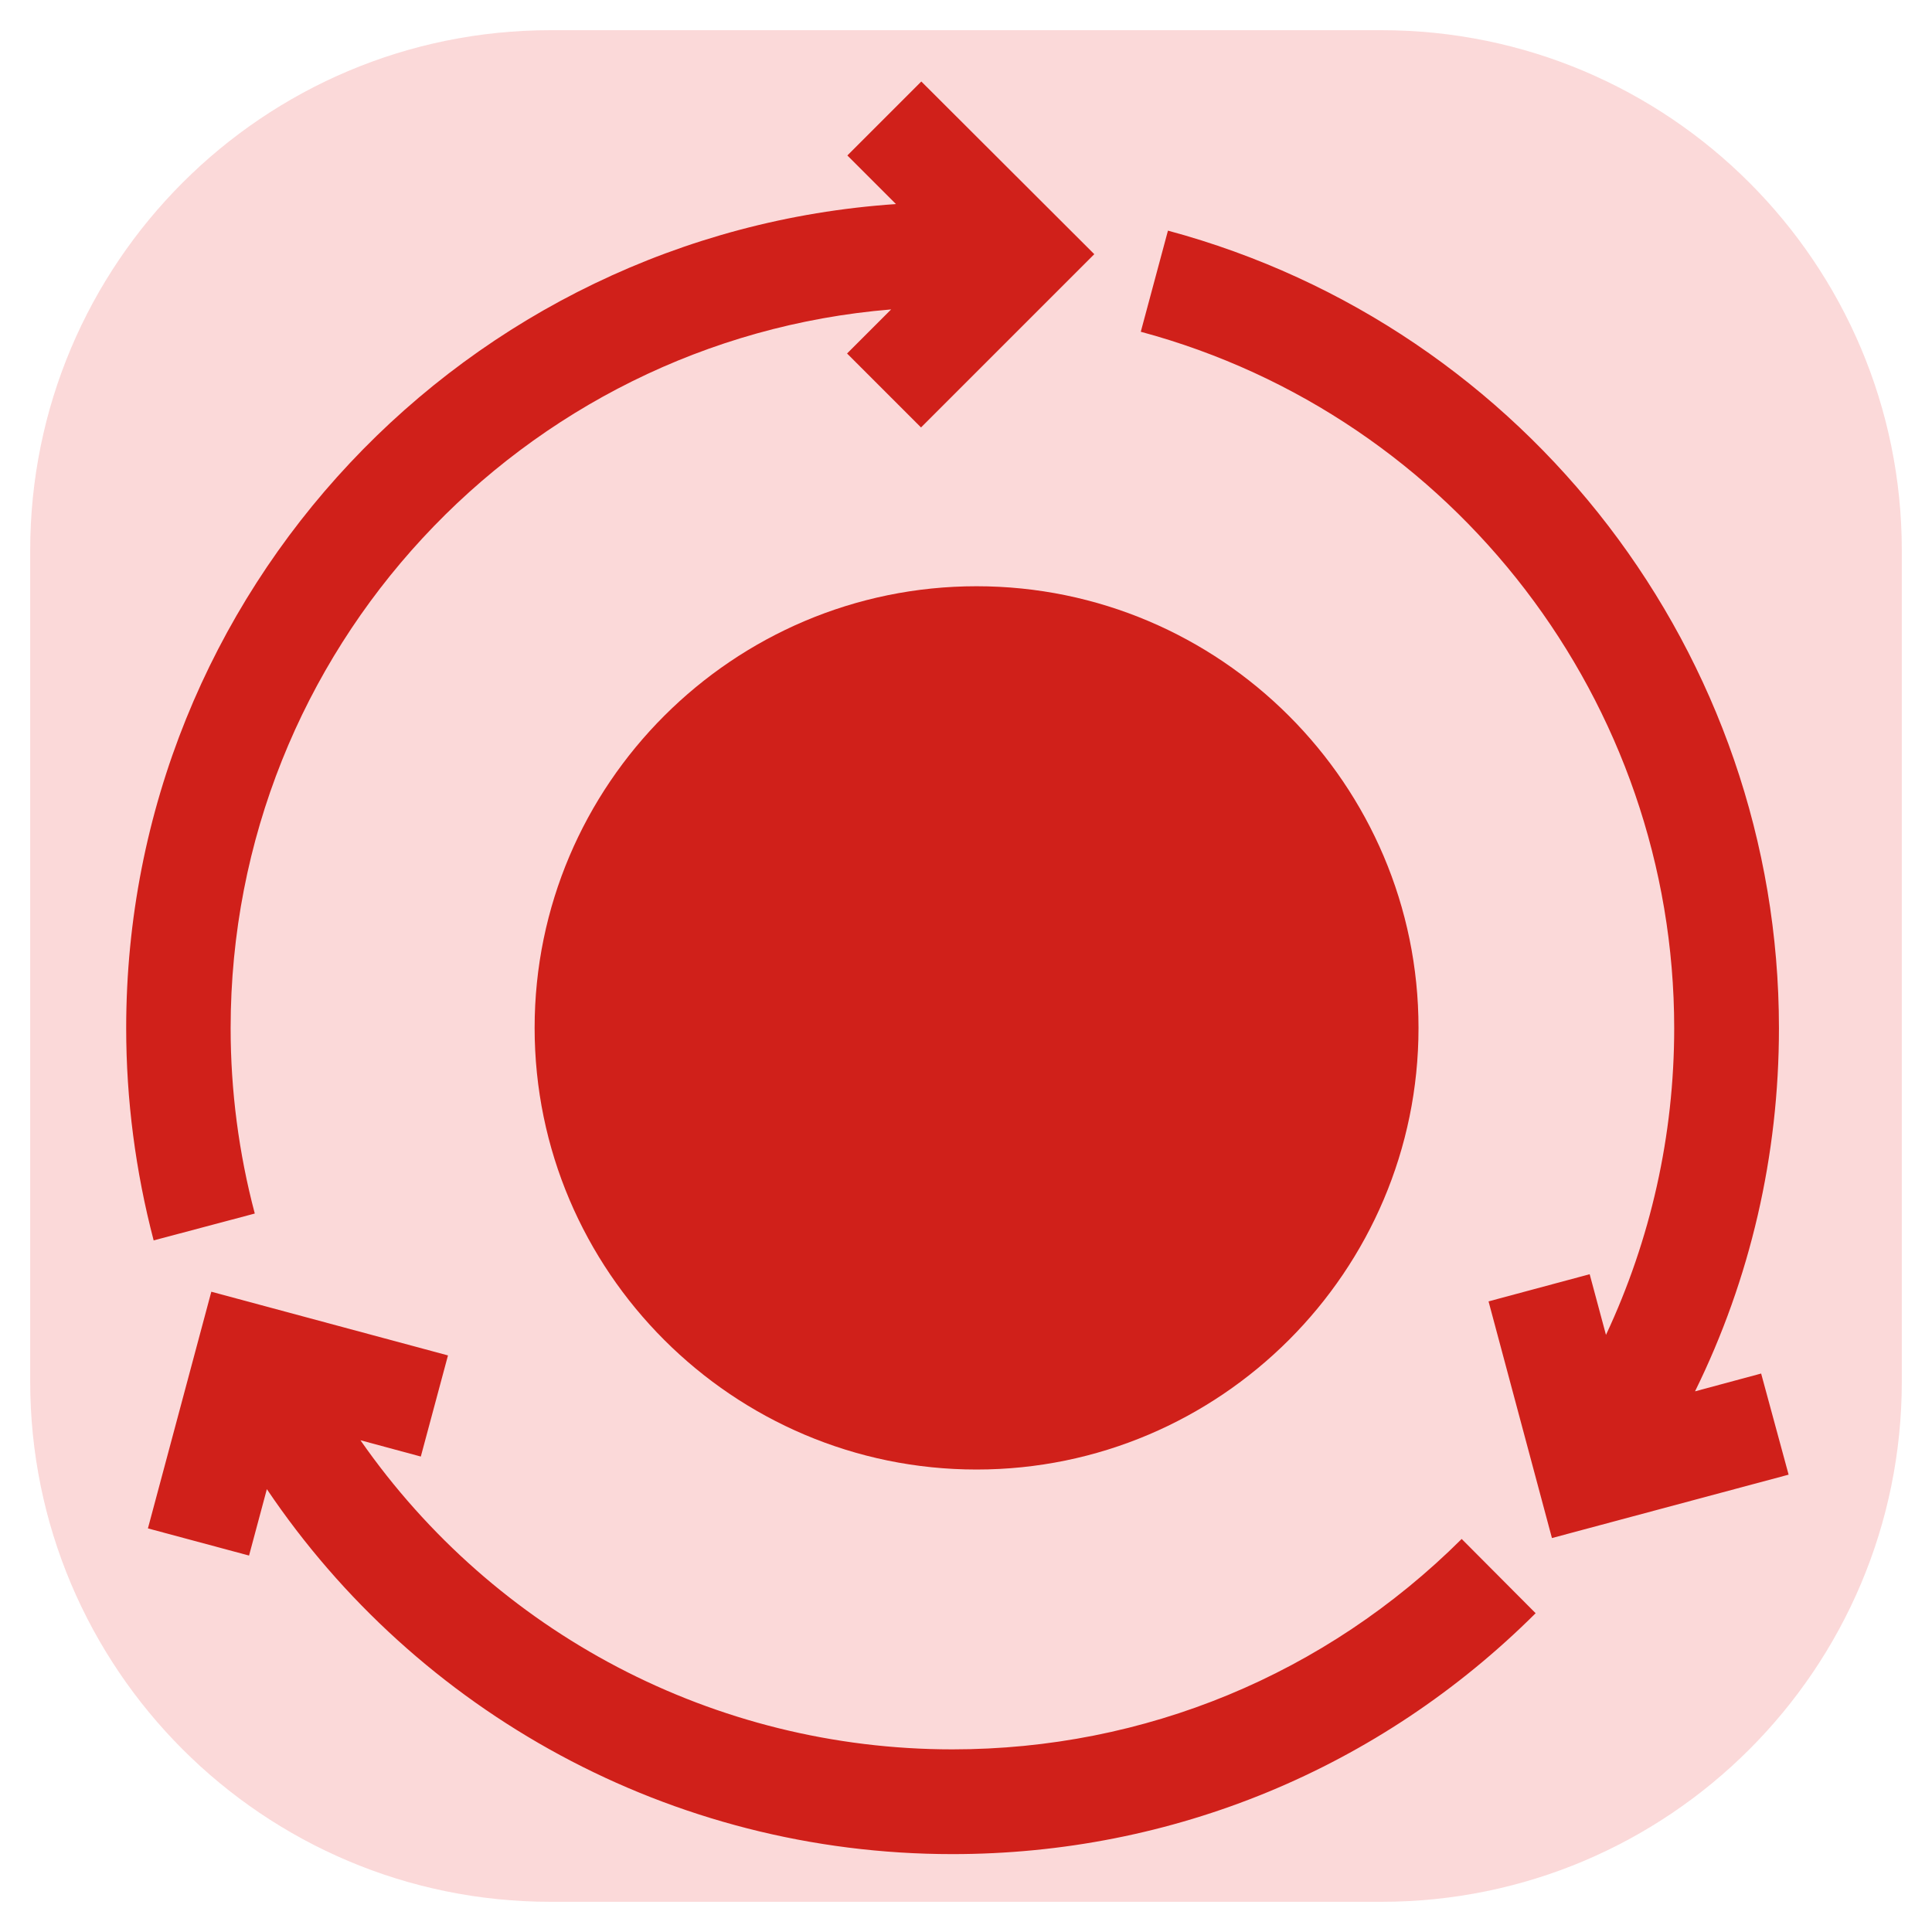
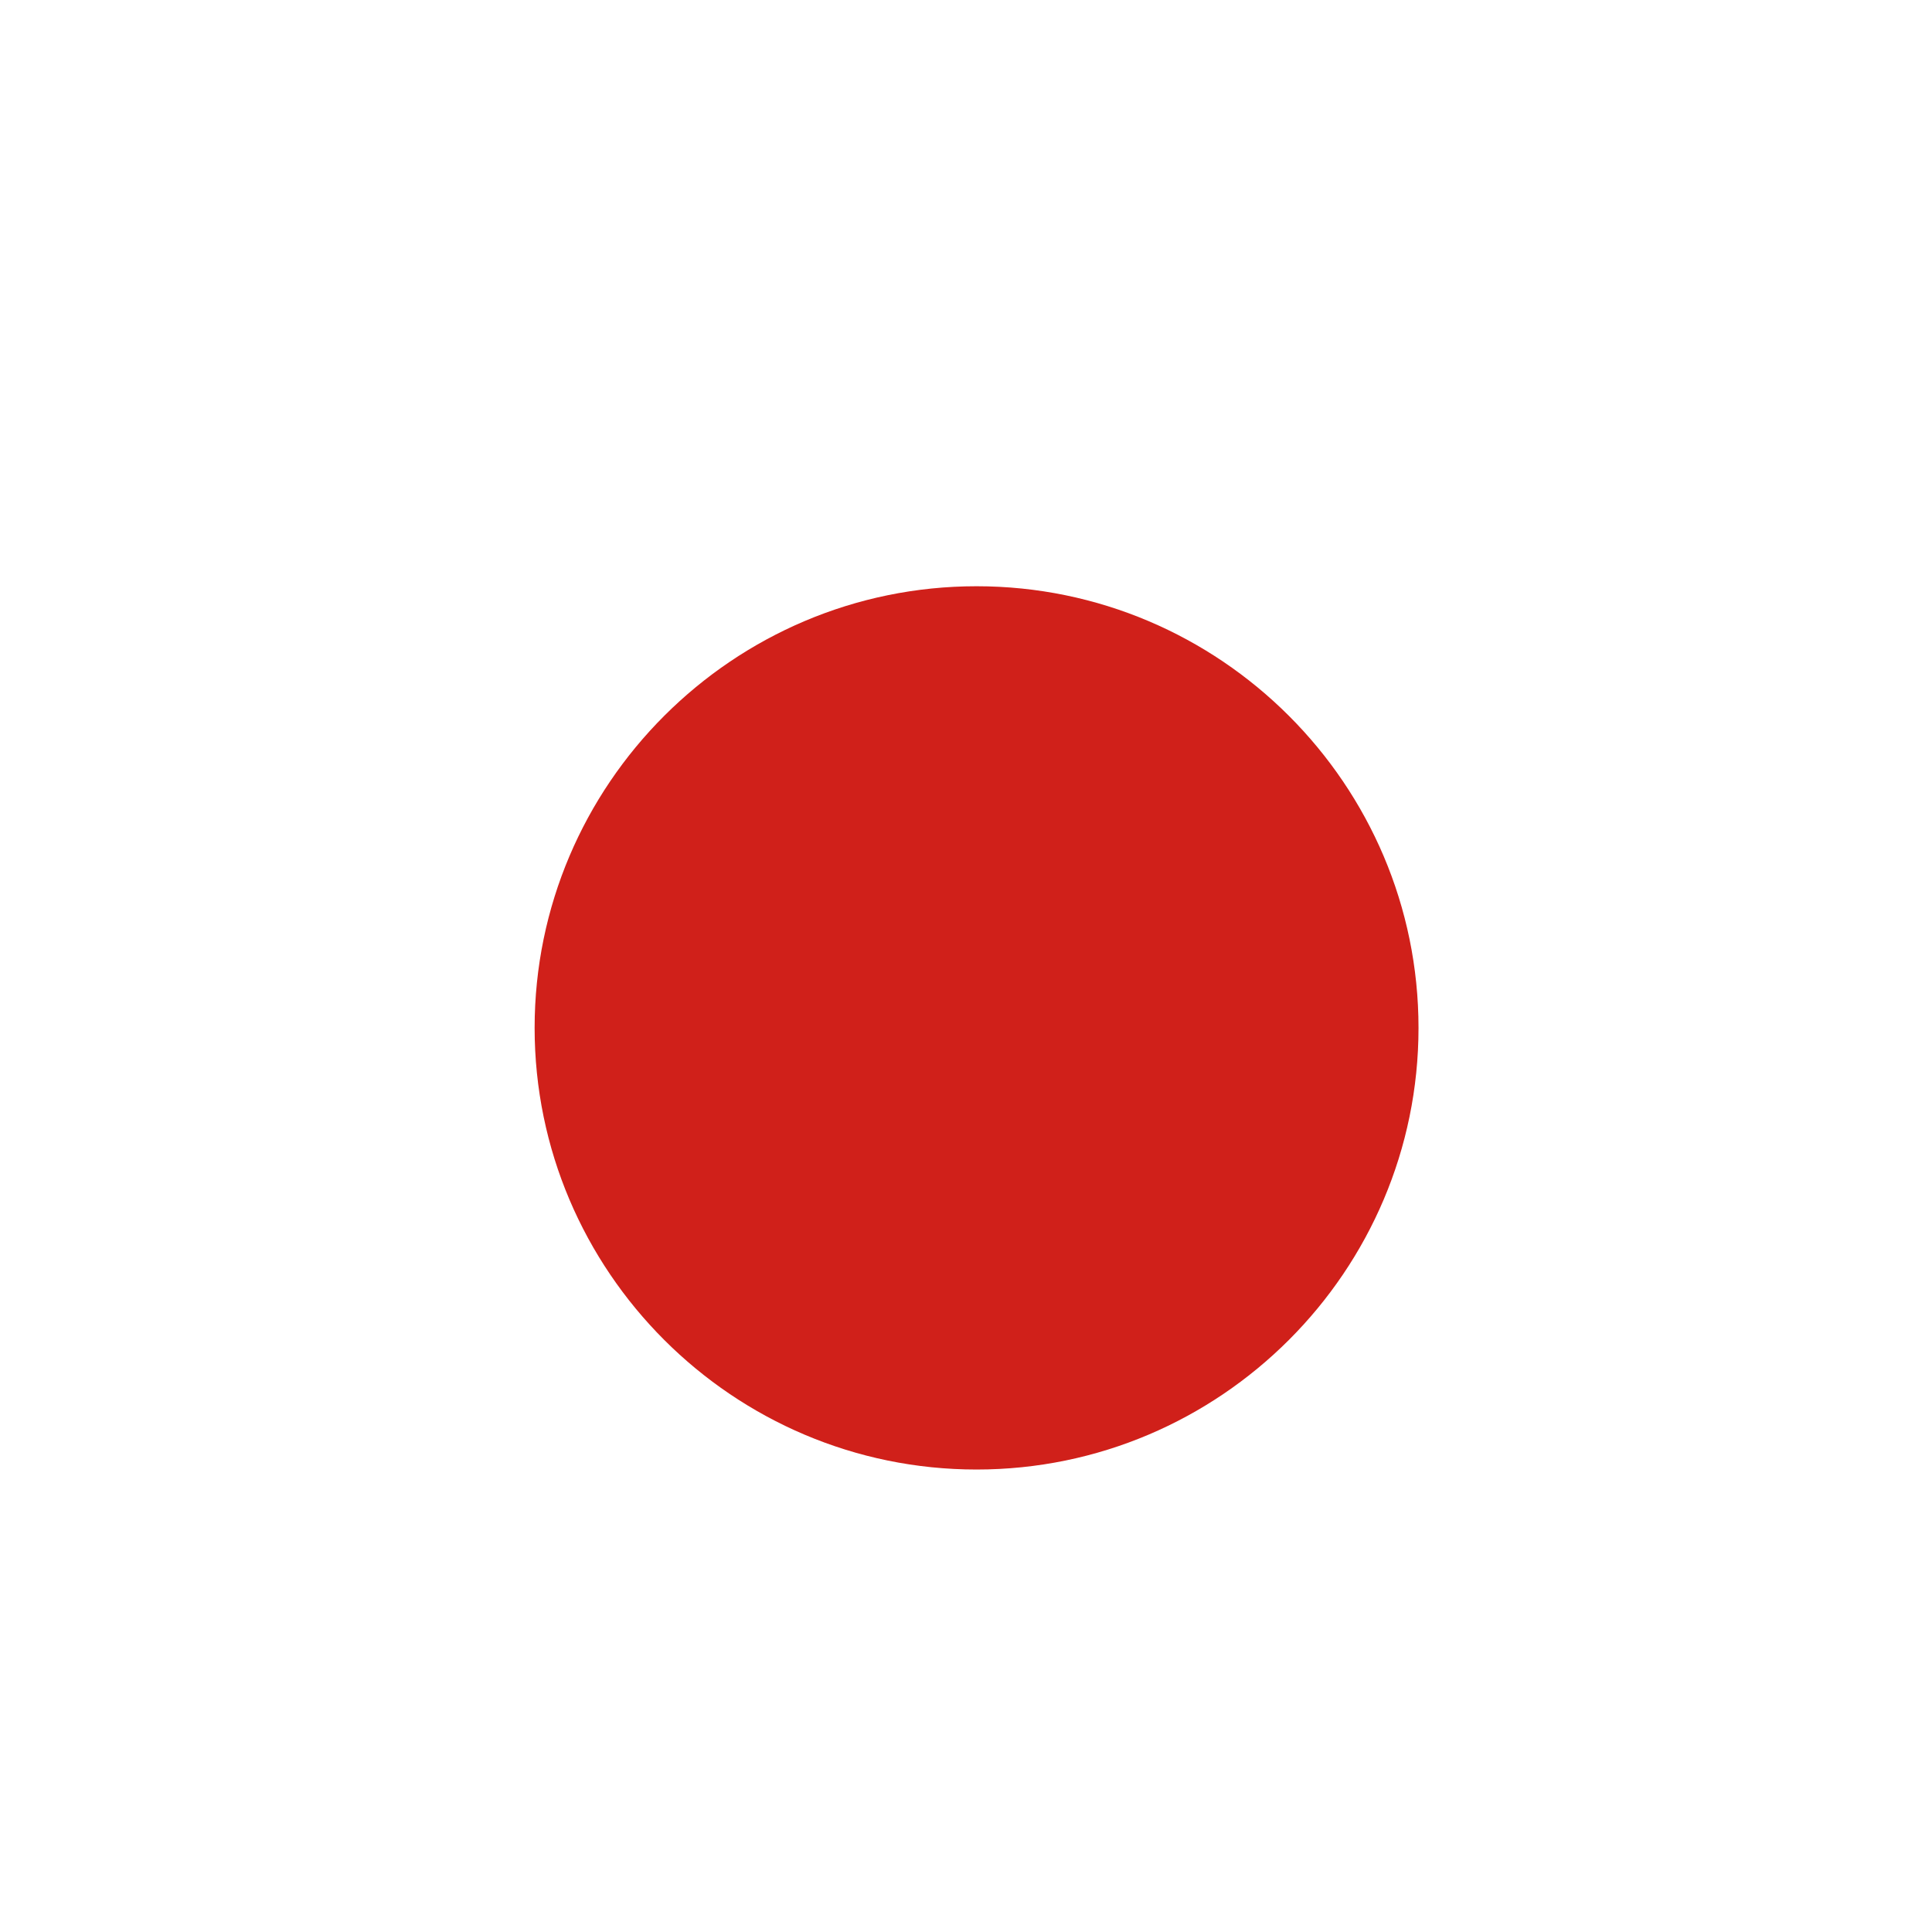
<svg xmlns="http://www.w3.org/2000/svg" version="1.1" id="Layer_1" x="0px" y="0px" viewBox="0 0 64 64" enable-background="new 0 0 64 64" xml:space="preserve">
-   <path fill="#FBD9D9" d="M45.76,63H18.24C8.72,63,1,55.28,1,45.76V18.24C1,8.72,8.72,1,18.24,1h27.52C55.28,1,63,8.72,63,18.24v27.52  C63,55.28,55.28,63,45.76,63z" />
  <g>
-     <path fill="#D0201A" d="M48.42,50.98c-4.51,4.49-10.5,6.97-16.87,6.97c-7.88,0-15.16-3.85-19.61-10.24l2,0.54l0.9-3.35L7,42.79   l-2.1,7.84l3.35,0.9l0.59-2.2c4.97,7.38,13.37,12.09,22.71,12.09c7.29,0,14.15-2.83,19.32-7.98L48.42,50.98z M30.52,2.7l-2.45,2.45   l1.61,1.61c-14.23,0.96-25.5,12.81-25.5,27.3c0,2.37,0.31,4.74,0.91,7.03l3.35-0.89c-0.53-2-0.8-4.07-0.8-6.14   c0-12.54,9.66-22.81,21.88-23.81l-1.46,1.46l2.45,2.45l5.74-5.74L30.52,2.7z M58.34,45.5l-2.19,0.59   c1.83-3.72,2.78-7.81,2.78-12.03c0-12.35-8.32-23.21-20.24-26.42l-0.9,3.35c10.4,2.8,17.67,12.29,17.67,23.07   c0,3.55-0.78,7-2.26,10.16l-0.54-2.01l-3.35,0.9l2.1,7.84l7.84-2.1L58.34,45.5z" />
    <path fill="#D0201A" d="M32.35,19.42c-8.07,0-14.64,6.57-14.64,14.63s6.57,14.63,14.64,14.63s14.64-6.57,14.64-14.63   S40.42,19.42,32.35,19.42L32.35,19.42z" />
  </g>
</svg>